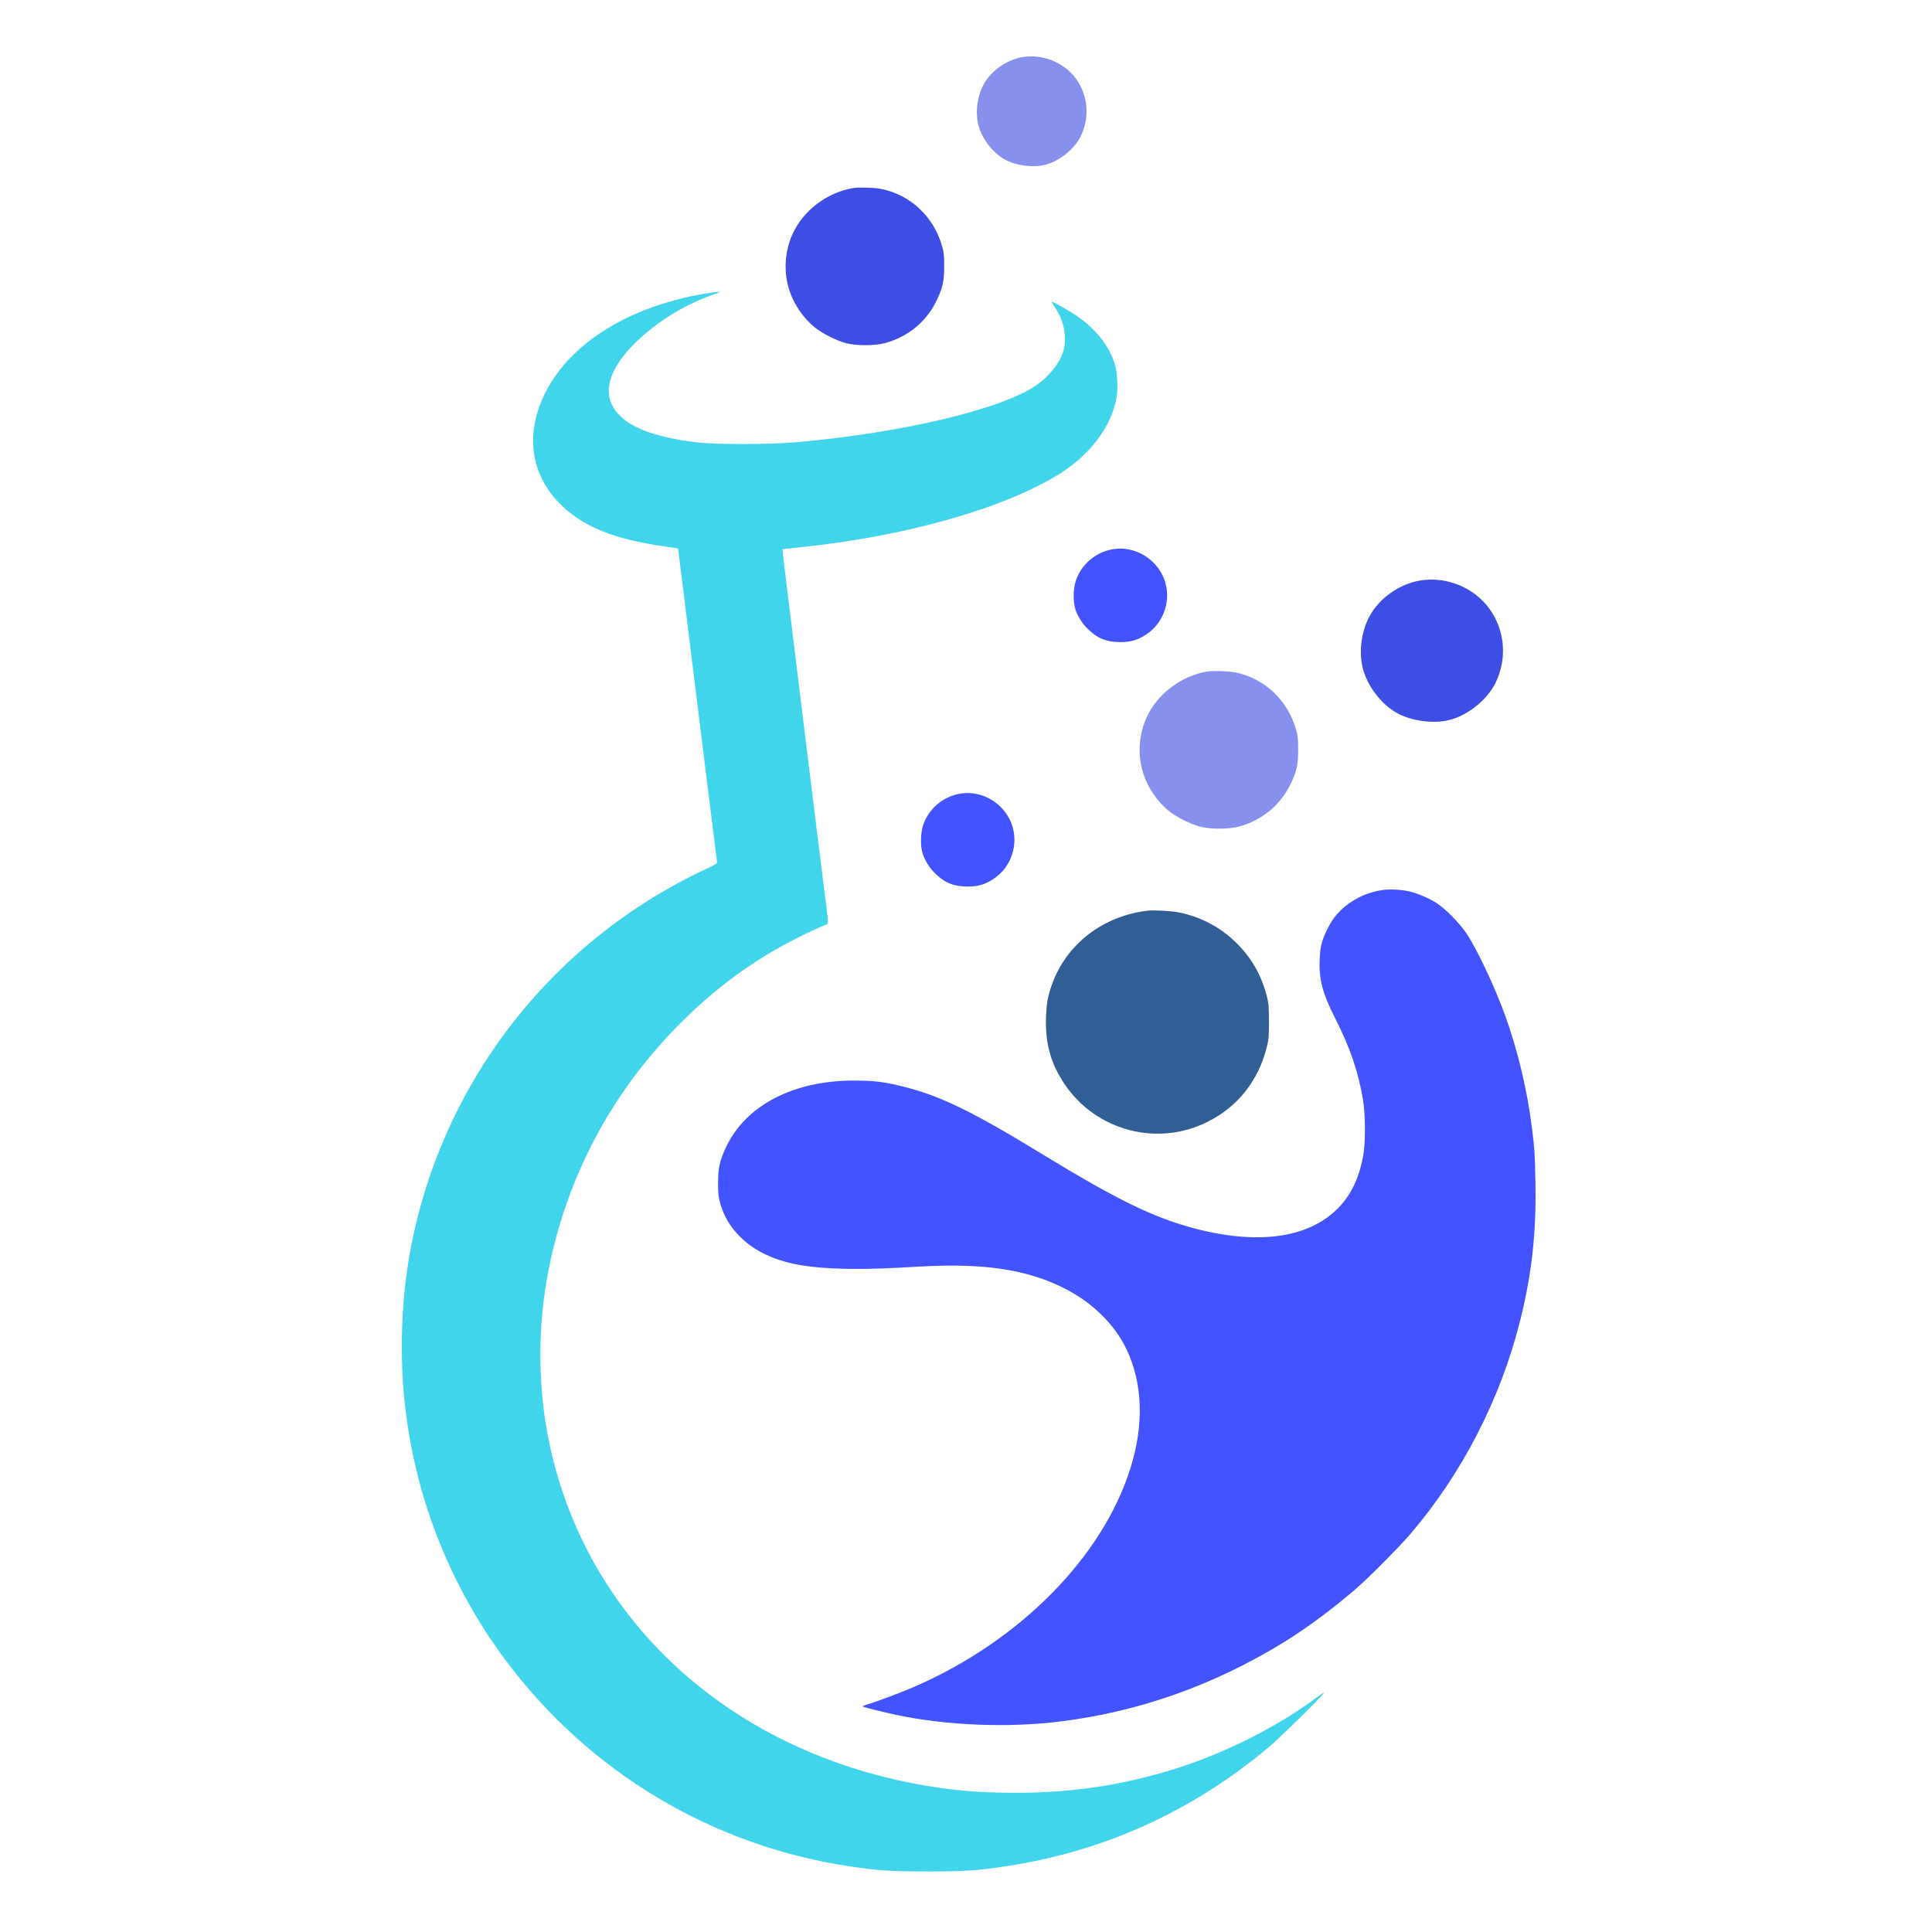
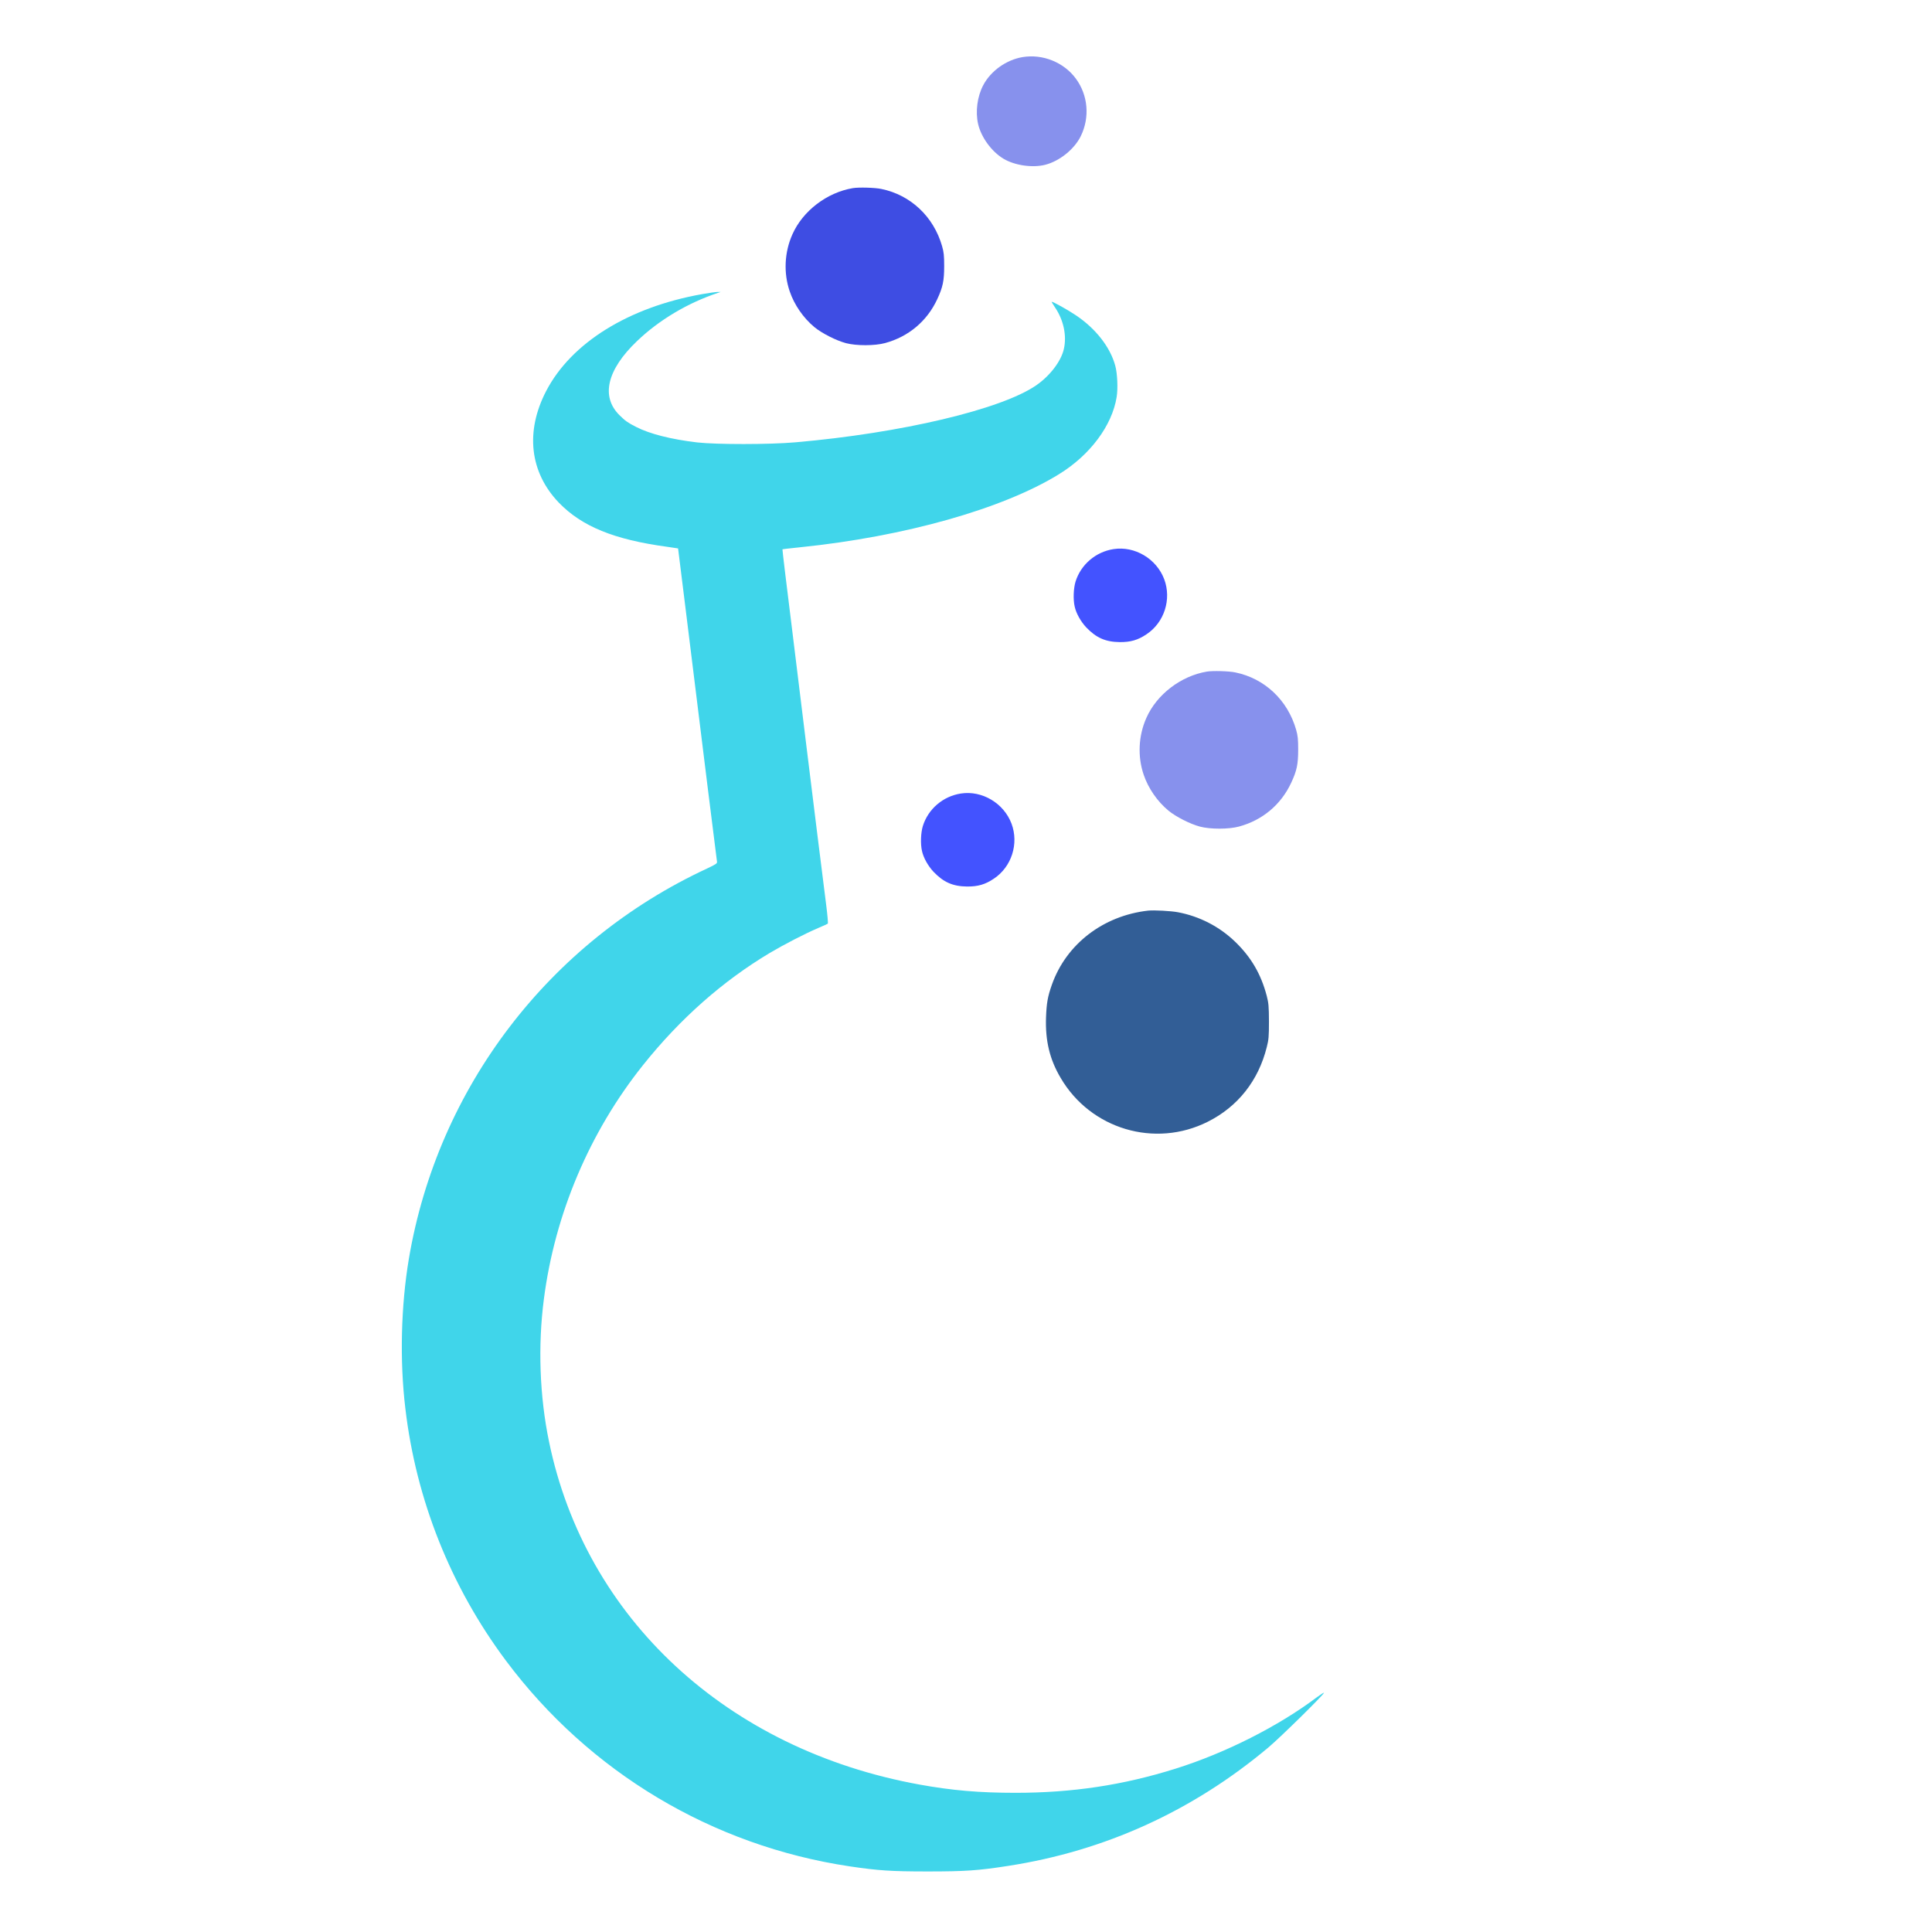
<svg xmlns="http://www.w3.org/2000/svg" xmlns:ns1="http://sodipodi.sourceforge.net/DTD/sodipodi-0.dtd" xmlns:ns2="http://www.inkscape.org/namespaces/inkscape" version="1.0" width="425pt" height="425pt" viewBox="0 0 425 425" preserveAspectRatio="xMidYMid" id="svg32" ns1:docname="boldminds-logo.svg" ns2:version="1.3.2 (091e20e, 2023-11-25, custom)" ns2:export-filename="boldminds-logo-2.svg" ns2:export-xdpi="96" ns2:export-ydpi="96">
  <defs id="defs32" />
  <ns1:namedview id="namedview32" pagecolor="#ffffff" bordercolor="#000000" borderopacity="0" ns2:showpageshadow="2" ns2:pageopacity="0.0" ns2:pagecheckerboard="false" ns2:deskcolor="#d1d1d1" ns2:document-units="pt" showgrid="false" ns2:zoom="1" ns2:cx="324.5" ns2:cy="230" ns2:window-width="1536" ns2:window-height="890" ns2:window-x="-6" ns2:window-y="1073" ns2:window-maximized="1" ns2:current-layer="svg32" showguides="true" showborder="false" />
  <g id="g33" transform="matrix(0.2,0,0,0.2,-265.523,-130.887)">
    <g transform="matrix(0.1,0,0,-0.1,0,3873)" fill="#000000" stroke="none" id="g32">
      <path d="m 24522.801,31557.543 c -178,-30 -348,-151 -431,-307 -67,-125 -89,-294 -57,-431 35,-147 149,-302 279,-380 124,-74 320,-102 460,-66 158,41 320,172 390,315 101,207 80,450 -54,632 -132,180 -365,274 -587,237 z" id="path1" style="fill:#8791ed;fill-opacity:1" />
-       <path d="m 28895.223,25800.437 c -230.569,-38.854 -450.775,-195.567 -558.288,-397.609 -86.786,-161.893 -115.283,-380.772 -73.833,-558.207 45.336,-190.387 193.004,-391.134 361.397,-492.155 160.62,-95.841 414.505,-132.105 595.851,-85.48 204.662,53.101 414.505,222.765 505.178,407.971 130.828,268.094 103.626,582.815 -69.948,818.531 -170.983,233.126 -472.795,354.869 -760.357,306.949 z" id="path1-5" style="fill:#3e4de3;fill-opacity:1;stroke-width:1.295" />
+       <path d="m 28895.223,25800.437 z" id="path1-5" style="fill:#3e4de3;fill-opacity:1;stroke-width:1.295" />
      <path d="m 20998.344,28950.58 c -809,-144 -1438,-535 -1714,-1064 -233,-447 -182,-895 138,-1229 253,-262 608,-407 1191,-486 66,-9 120,-17 121,-18 0,-1 35,-283 78,-627 196,-1589 346,-2797 350,-2818 3,-20 -9,-28 -108,-75 -1737,-806 -2963,-2410 -3281,-4293 -87,-518 -102,-1117 -39,-1644 118,-1007 499,-1963 1107,-2777 916,-1226 2269,-2036 3782,-2262 309,-46 454,-56 855,-56 413,0 559,10 885,61 1065,164 2031,604 2865,1304 131,110 610,581 610,600 0,5 -35,-17 -78,-49 -424,-319 -1005,-613 -1553,-785 -579,-182 -1137,-266 -1762,-266 -397,0 -700,26 -1057,91 -2115,384 -3674,1828 -4074,3774 -103,498 -123,1052 -56,1566 121,937 503,1838 1092,2575 404,506 874,922 1393,1232 157,93 379,208 530,273 55,23 103,45 108,49 4,4 -4,96 -18,206 -30,233 -156,1244 -214,1719 -22,182 -61,497 -86,700 -25,204 -61,501 -81,660 -19,160 -50,411 -69,560 -18,148 -32,271 -31,272 2,2 90,12 197,23 1144,117 2227,422 2844,803 342,210 585,535 635,850 15,93 8,256 -15,342 -55,205 -214,409 -433,556 -89,60 -249,149 -267,149 -3,0 13,-26 35,-59 96,-140 133,-313 99,-461 -30,-134 -153,-295 -304,-399 -383,-265 -1486,-526 -2650,-627 -283,-25 -870,-25 -1080,-1 -286,34 -520,93 -672,171 -90,46 -117,65 -180,127 -209,205 -140,500 191,816 242,232 557,420 891,531 l 30,10 h -35 c -19,0 -96,-11 -170,-24 z" id="path3" style="fill:#40d5ea;fill-opacity:1" />
      <path d="m 25524.55,26146.178 c -197,-30 -361,-171 -419,-359 -22,-73 -27,-196 -9,-273 16,-75 67,-165 127,-229 110,-115 212,-160 368,-162 119,-1 200,22 295,86 196,130 277,385 195,605 -85,226 -324,368 -557,332 z" id="path4" style="fill:#4353ff;fill-opacity:1" />
      <path d="m 23845.038,23457.788 c -197,-30 -361,-171 -419,-359 -22,-73 -27,-196 -9,-273 16,-75 67,-165 127,-229 110,-115 212,-160 368,-162 119,-1 200,22 295,86 196,130 277,385 195,605 -85,226 -324,368 -557,332 z" id="path4-8" style="fill:#4353ff;fill-opacity:1" />
      <path d="m 22656.028,30116.344 c -285,-48 -551,-251 -665,-510 -87,-195 -98,-424 -29,-625 50,-148 150,-293 272,-394 81,-67 238,-147 347,-176 114,-30 317,-30 430,1 258,70 462,241 574,483 61,131 76,201 76,363 0,116 -4,154 -23,220 -93,325 -346,563 -668,629 -70,15 -250,20 -314,9 z" id="path5" style="fill:#3e4de3;fill-opacity:1" />
-       <path d="m 28483.344,22396.58 c -153,-23 -286,-80 -402,-172 -93,-74 -153,-150 -208,-263 -59,-120 -76,-187 -82,-327 -10,-217 31,-375 169,-647 167,-328 257,-594 308,-902 25,-156 28,-446 5,-589 -40,-244 -124,-431 -260,-579 -320,-345 -879,-431 -1593,-245 -451,118 -859,317 -1678,817 -767,469 -1122,642 -1521,742 -216,55 -333,69 -553,69 -660,0 -1180,-267 -1400,-719 -74,-152 -95,-241 -94,-410 0,-116 4,-154 23,-220 42,-146 108,-257 217,-367 163,-164 394,-271 689,-318 254,-40 607,-48 1050,-25 50,3 173,10 274,15 680,36 1149,-36 1555,-241 309,-156 554,-397 685,-672 179,-377 193,-834 39,-1317 -309,-971 -1209,-1882 -2358,-2387 -138,-61 -441,-175 -528,-199 -34,-10 -59,-21 -55,-25 8,-7 239,-65 373,-93 558,-117 1230,-143 1805,-71 873,110 1687,400 2460,875 233,143 526,360 775,574 142,121 482,463 609,611 572,668 994,1489 1210,2353 126,503 177,963 167,1502 -7,344 -8,359 -37,600 -50,414 -156,863 -295,1246 -114,317 -308,728 -425,904 -76,114 -226,267 -327,334 -82,54 -211,109 -310,132 -78,18 -215,25 -287,14 z" id="path6" style="fill:#4353ff;fill-opacity:1" />
      <path d="m 25903.344,22169.58 c -494,-56 -899,-368 -1057,-813 -47,-132 -59,-204 -65,-361 -9,-257 40,-462 161,-666 330,-564 1037,-774 1618,-482 331,166 557,452 649,821 21,82 24,116 24,283 -1,166 -4,201 -24,279 -63,241 -172,427 -348,597 -173,167 -391,279 -627,324 -77,15 -267,25 -331,18 z" id="path7" style="fill:#325e96;fill-opacity:1" />
      <path d="m 26549.682,24798.676 c -285,-48 -551,-251 -665,-510 -87,-195 -98,-424 -29,-625 50,-148 150,-293 272,-394 81,-67 238,-147 347,-176 114,-30 317,-30 430,1 258,70 462,241 574,483 61,131 76,201 76,363 0,116 -4,154 -23,220 -93,325 -346,563 -668,629 -70,15 -250,20 -314,9 z" id="path5-8" style="fill:#8791ed;fill-opacity:1;stroke-width:1" />
    </g>
  </g>
</svg>